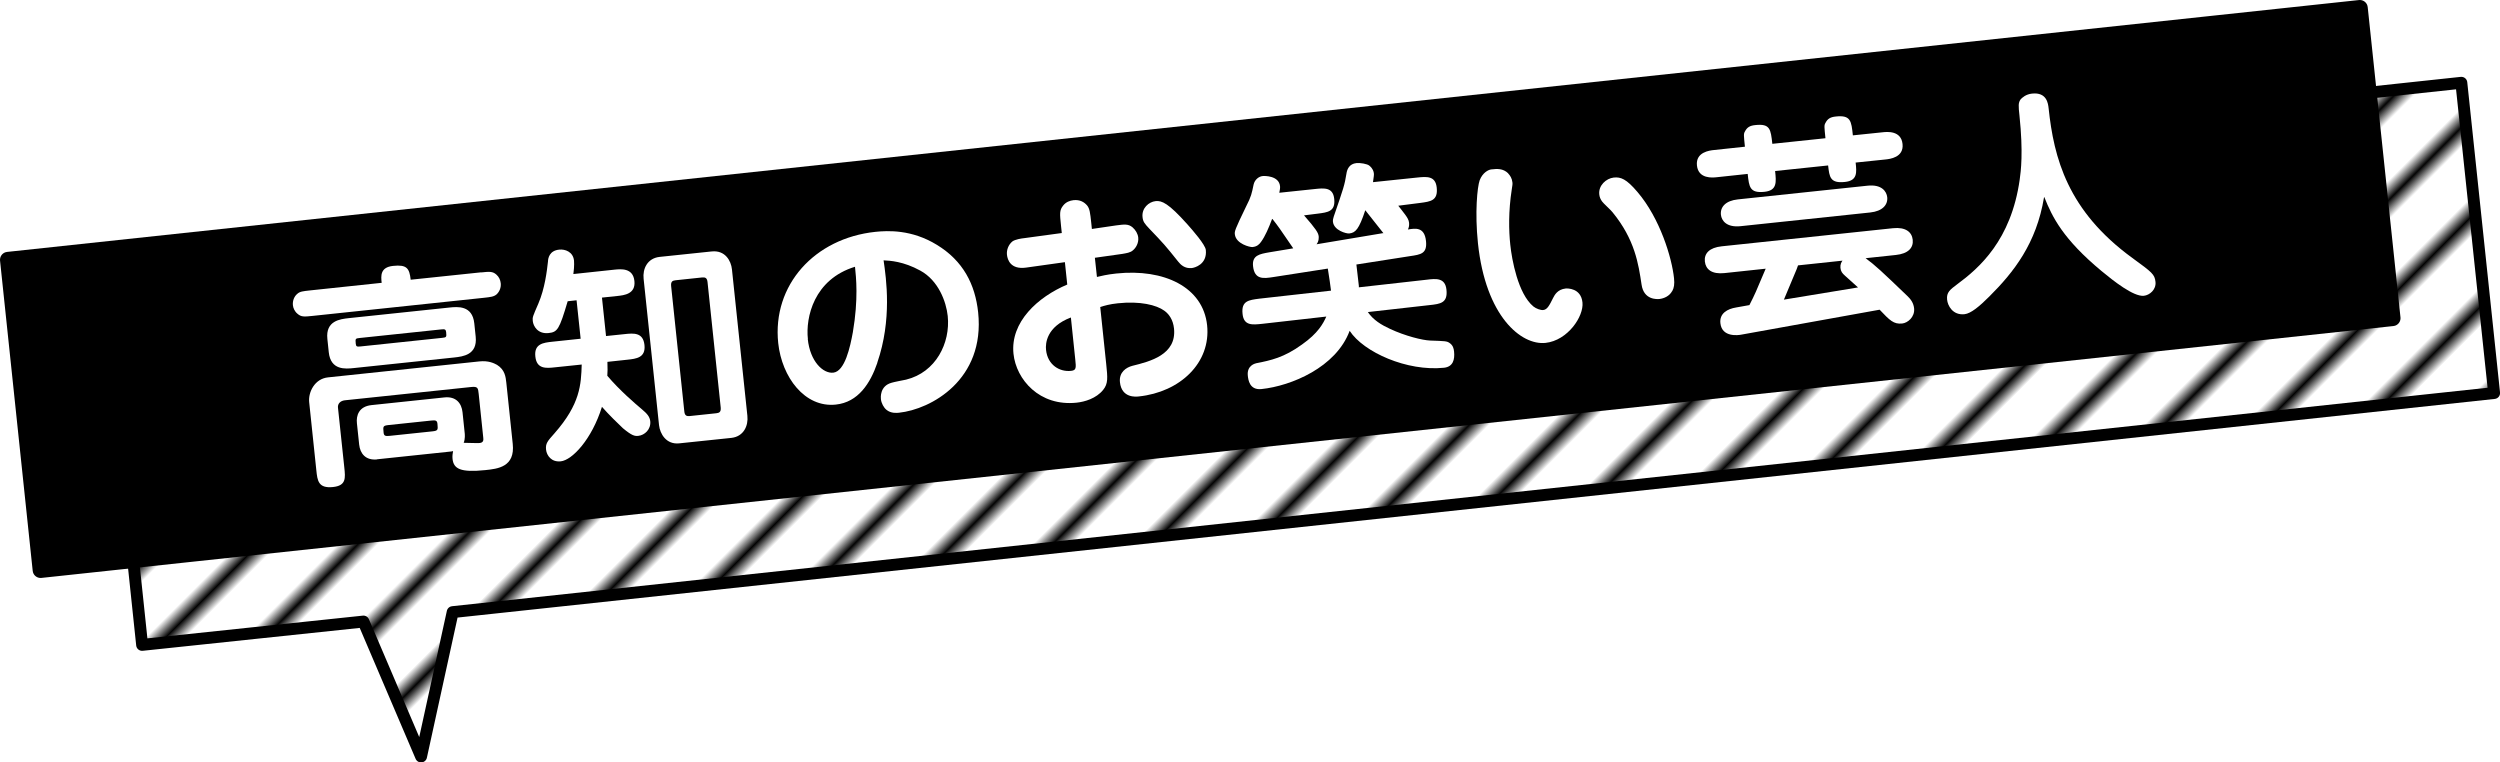
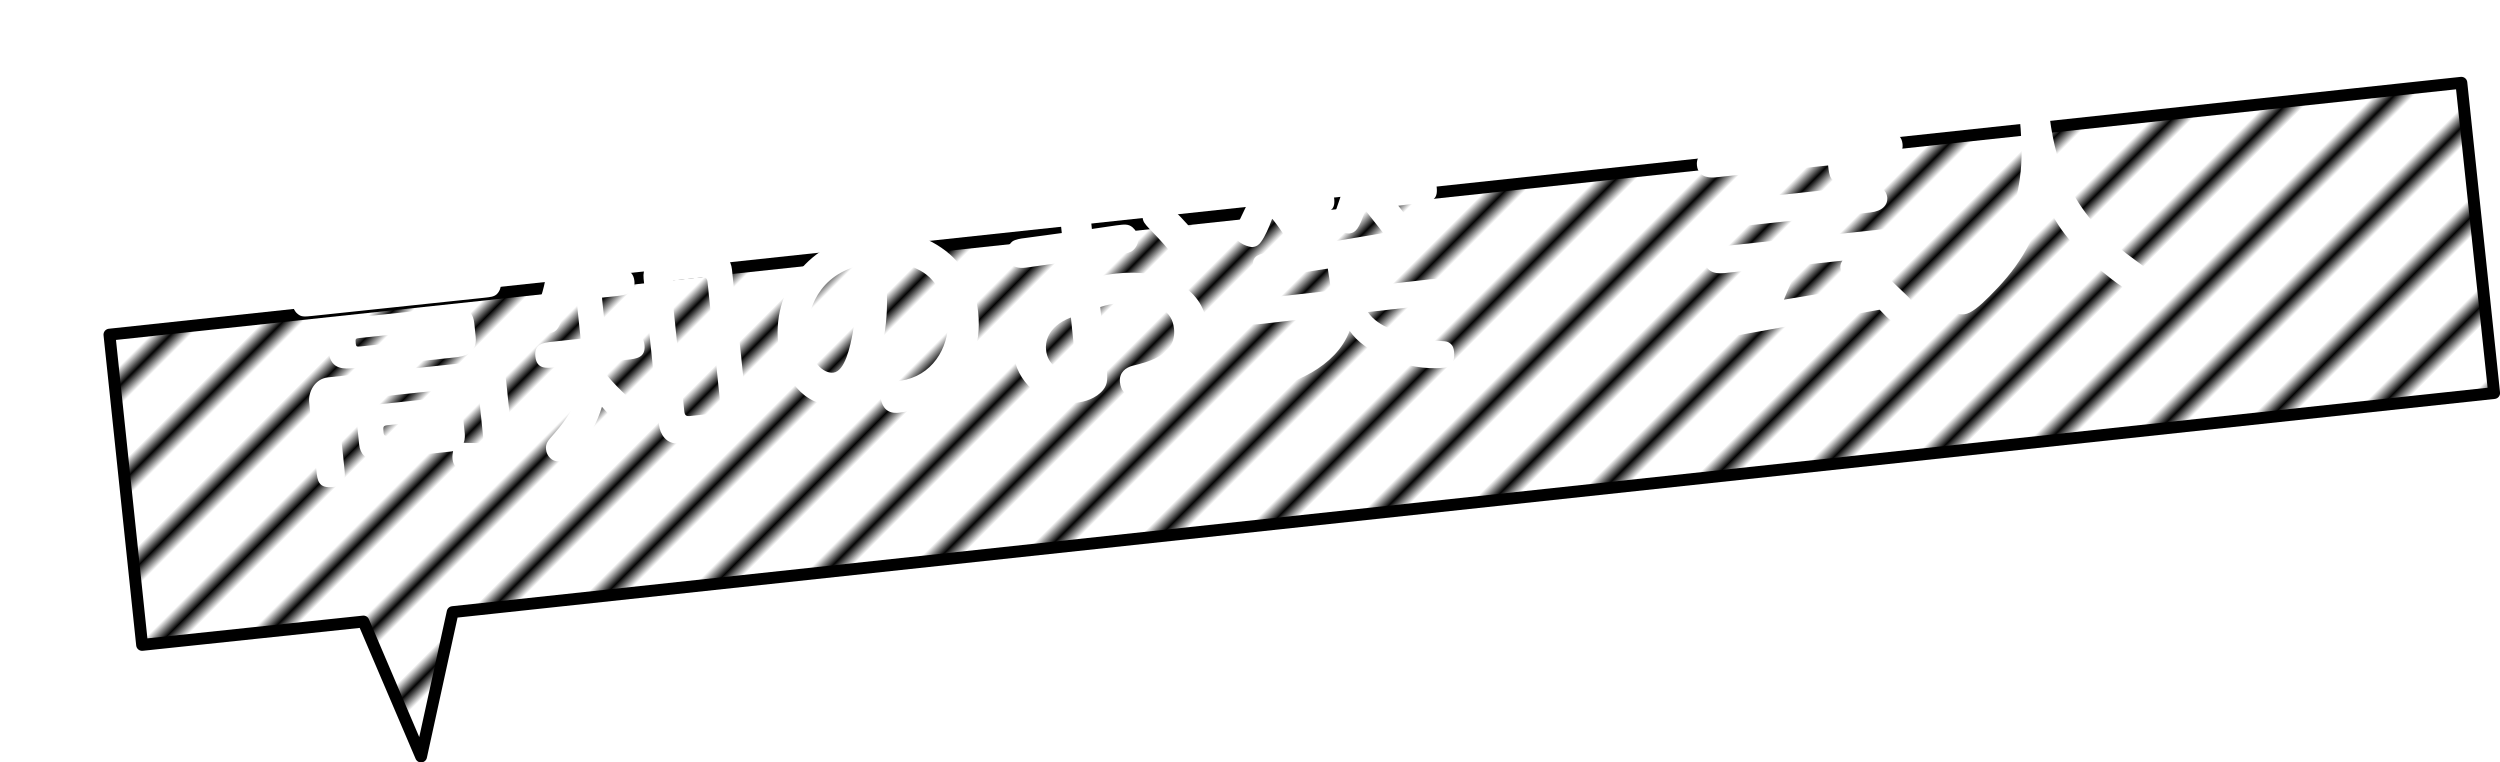
<svg xmlns="http://www.w3.org/2000/svg" id="_レイヤー_1" data-name="レイヤー 1" version="1.1" viewBox="0 0 233.45 71.19">
  <defs>
    <style>
      .cls-1 {
        fill: url(#_新規パターンスウォッチ_2);
      }

      .cls-1, .cls-2, .cls-3, .cls-4 {
        stroke-width: 0px;
      }

      .cls-2, .cls-5 {
        fill: none;
      }

      .cls-3, .cls-6 {
        fill: #000;
      }

      .cls-6 {
        stroke-width: 1.48px;
      }

      .cls-6, .cls-5 {
        stroke: #000;
        stroke-linecap: round;
        stroke-linejoin: round;
      }

      .cls-5 {
        stroke-width: 1.11px;
      }

      .cls-4 {
        fill: #fff;
      }
    </style>
    <pattern id="_新規パターンスウォッチ_2" data-name="新規パターンスウォッチ 2" x="0" y="0" width=".99" height="4.25" patternTransform="translate(5804.79 -8296.56) rotate(-45) scale(1.31)" patternUnits="userSpaceOnUse" viewBox="0 0 .99 4.25">
      <g>
-         <rect class="cls-2" x="0" y="0" width=".99" height="4.25" />
        <rect class="cls-3" x="0" width=".99" height=".99" />
-         <rect class="cls-2" x="0" y="0" width=".99" height="4.25" />
      </g>
    </pattern>
  </defs>
  <g>
    <g>
      <polygon class="cls-4" points="229.84 7.73 10.22 31.25 13.27 60.22 33.94 58.04 39.32 70.64 42.27 57.16 232.9 36.7 229.84 7.73" />
      <polygon class="cls-1" points="229.84 7.73 10.22 31.25 13.27 60.22 33.94 58.04 39.32 70.64 42.27 57.16 232.9 36.7 229.84 7.73" />
      <polygon class="cls-5" points="229.84 7.73 10.22 31.25 13.27 60.22 33.94 58.04 39.32 70.64 42.27 57.16 232.9 36.7 229.84 7.73" />
    </g>
-     <polygon class="cls-6" points="223.42 29.71 3.79 53.23 .74 24.26 220.36 .74 223.42 29.71" />
  </g>
  <g>
    <path class="cls-4" d="M44.93,25.44c.77-.08,1.07-.11,1.42.2.24.21.38.5.41.82.04.41-.13.79-.39,1.03-.26.22-.56.25-1.2.32l-15.99,1.69c-.77.08-1.05.11-1.4-.2-.26-.21-.4-.52-.43-.8-.04-.43.13-.83.41-1.06.24-.22.53-.25,1.18-.32l6.7-.71c-.07-.64-.15-1.45,1.06-1.58,1.3-.14,1.53.23,1.65,1.29l6.58-.69ZM35.22,42.9c-1.07.11-1.59-.54-1.68-1.38l-.21-1.99c-.08-.73.18-1.57,1.35-1.7l6.83-.72c1.07-.11,1.59.54,1.68,1.38l.21,2.01c0,.06.05.47-.1.85.24,0,1.28.04,1.49.02.36-.04.36-.28.34-.47l-.43-4.12c-.06-.54-.07-.71-.71-.64l-11.79,1.24c-.43.05-.68.33-.64.69l.59,5.57c.11,1.02.18,1.71-1.06,1.84-1.37.14-1.45-.6-1.55-1.56l-.67-6.38c-.09-.9.5-2.17,1.76-2.3l14.13-1.49c.85-.09,1.36.16,1.65.32.74.46.81,1.12.87,1.66l.6,5.72c.23,2.16-1.4,2.33-2.57,2.45-2.31.24-2.95-.12-3.05-1.04-.03-.28.01-.52.05-.74-.08.03-.15.04-.27.05l-6.83.72ZM41.95,28.72c.77-.08,2.16-.23,2.34,1.48l.13,1.24c.18,1.71-1.21,1.85-1.98,1.94l-9.4.99c-.77.08-2.16.23-2.34-1.48l-.13-1.24c-.18-1.71,1.21-1.85,1.98-1.94l9.4-.99ZM41.28,31.55c.43-.04.42-.09.38-.54-.03-.25-.12-.29-.46-.25l-7.6.8c-.43.04-.42.07-.38.54.03.26.1.29.46.25l7.6-.8ZM40.38,40.28c.53-.06.52-.14.47-.7-.03-.32-.17-.35-.57-.31l-3.99.42c-.53.06-.53.12-.47.7.03.32.17.35.57.31l3.99-.42Z" />
    <path class="cls-4" d="M56.59,31.38l1.73-.18c.83-.09,1.73-.18,1.86,1.01.13,1.2-.77,1.29-1.6,1.38l-1.86.2c.02.6.02.97-.01,1.3,1.14,1.35,2.58,2.58,3.22,3.12.5.42.74.7.79,1.12.08.77-.53,1.31-1.11,1.37-.34.04-.61-.02-1.44-.71-.38-.35-1.39-1.34-1.96-2-.95,3.04-2.78,4.98-3.85,5.09-.88.09-1.31-.55-1.37-1.09-.06-.58.13-.79.79-1.53,2.41-2.74,2.48-4.56,2.54-6.42l-2.5.26c-.81.09-1.71.18-1.83-1.01-.13-1.2.77-1.29,1.58-1.38l2.65-.28-.38-3.59-.83.09c-.78,2.63-.95,2.88-1.78,2.97-1.02.11-1.43-.65-1.48-1.12-.04-.36,0-.43.52-1.63.61-1.42.8-3.04.9-3.94.01-.3.13-1.01,1.05-1.1.53-.06,1.29.19,1.38,1.02,0,.06.05.45-.06,1.26l3.84-.41c.6-.06,1.73-.18,1.86,1.06.13,1.22-.96,1.33-1.6,1.4l-1.43.15.38,3.59ZM66.47,23.48c1.24-.13,1.8.87,1.88,1.68l1.44,13.67c.1.92-.34,1.93-1.49,2.06l-4.87.51c-1.22.13-1.8-.89-1.89-1.7l-1.44-13.67c-.1-.92.34-1.91,1.49-2.04l4.87-.51ZM63.9,38.41c.04.41.22.47.52.44l2.46-.26c.28-.03.46-.11.42-.54l-1.23-11.7c-.04-.41-.22-.47-.52-.44l-2.46.26c-.28.03-.46.11-.42.54l1.23,11.7Z" />
    <path class="cls-4" d="M81.93,33.87c-.66,1.93-1.79,3.69-3.88,3.91-2.9.31-5.04-2.56-5.38-5.74-.57-5.44,3.41-9.79,9.07-10.39,1.17-.12,3.39-.23,5.74,1.21,2.45,1.49,3.58,3.68,3.86,6.31.66,6.3-4.42,9.06-7.39,9.37-.19.02-.75.08-1.17-.27-.26-.21-.48-.62-.52-1-.01-.11-.13-1.22,1-1.53.21-.07,1.16-.25,1.35-.29,2.78-.68,4.15-3.42,3.89-5.94-.14-1.34-.87-3.32-2.56-4.24-1.58-.87-2.84-.93-3.43-.96.25,1.72.8,5.53-.59,9.56ZM75.43,31.66c.22,2.11,1.44,3.24,2.38,3.14,1.09-.12,1.58-2.41,1.83-3.78.53-3.12.3-5.13.2-6.11-3.85,1.18-4.62,4.74-4.4,6.75Z" />
    <path class="cls-4" d="M102.44,25.86c.34-.08.93-.23,1.8-.32,4.46-.47,8.1,1.26,8.48,4.83.37,3.52-2.54,6.25-6.38,6.65-.26.03-1.6.17-1.76-1.33-.1-.94.59-1.38,1.16-1.53,1.66-.41,4.14-1.04,3.89-3.48-.09-.85-.49-1.37-.91-1.67-.73-.53-2.25-.91-4.33-.69-.77.08-1.25.22-1.65.35l.56,5.34c.13,1.26.19,1.81-.29,2.4-.65.8-1.72,1.11-2.47,1.19-3.48.37-5.65-2.17-5.9-4.56-.31-2.97,2.27-5.31,5.02-6.47l-.22-2.09-3.64.51c-1.43.19-1.72-.73-1.77-1.2-.05-.45.14-.94.5-1.24.26-.2.88-.29,1.09-.31l3.53-.48-.07-.66c-.12-1.17-.16-1.47.21-1.92.25-.31.6-.45.96-.49.6-.06.99.18,1.26.49.25.3.29.7.39,1.62l.06.58,2.25-.33c.77-.1,1.15-.16,1.55.18.29.25.5.62.53.96.05.51-.22.95-.48,1.17-.25.24-.64.28-1.02.35l-2.55.36.19,1.77ZM99.99,29.65c-2.26.86-2.38,2.41-2.31,3.03.15,1.41,1.28,2.07,2.34,1.95.49-.05.47-.29.39-1.05l-.41-3.93ZM111.29,25.03c-.66.07-1.05-.32-1.27-.6-1.22-1.53-1.37-1.69-2.7-3.08-.44-.47-.59-.65-.63-1.08-.09-.83.58-1.42,1.22-1.49.58-.06,1.19.18,2.97,2.17.49.55,1.67,1.9,1.72,2.39.14,1.37-1.08,1.67-1.31,1.69Z" />
    <path class="cls-4" d="M129.19,21.78c-.27-.32-1.45-1.85-1.7-2.15-.59,1.79-.92,2.11-1.5,2.17-.26.03-1.43-.28-1.52-1.09-.02-.15.03-.35.08-.5.91-2.64,1.01-2.93,1.18-3.99.06-.42.27-.92.93-.99.34-.04,1.02.07,1.21.24.35.29.4.56.42.71.02.15,0,.26-.08.83l4.12-.43c.88-.09,1.71-.18,1.83.93.13,1.22-.55,1.31-1.55,1.44l-2.04.26c.12.16.42.52.65.84.2.28.33.48.36.76.03.3-.05.5-.11.62.68-.11,1.55-.27,1.69,1.08.12,1.17-.47,1.26-1.51,1.41l-4.99.78c.03.32.2,1.73.23,2v.13s6.33-.71,6.33-.71c.87-.11,1.73-.2,1.85.93.13,1.24-.55,1.33-1.58,1.44l-5.76.65c.51.75,1.27,1.2,2.07,1.57,1.43.67,3.03,1.06,3.74,1.09,1.41.05,1.56.05,1.81.22.33.22.4.52.43.8.08.75-.09,1.43-.94,1.52-3.44.36-7.51-1.45-8.81-3.45-1.26,3.41-5.46,5.15-8.23,5.44-1.13.12-1.24-.88-1.28-1.25-.1-.94.66-1.13.78-1.16,1.37-.27,2.6-.53,4.28-1.75,1.51-1.06,1.99-1.98,2.27-2.61l-6,.68c-.88.09-1.71.2-1.82-.93-.13-1.22.58-1.29,1.56-1.42l6.7-.75c-.03-.32-.19-1.38-.3-2.06l-5.08.79c-.91.14-1.76.27-1.9-1.01-.11-1.02.61-1.14,1.52-1.3l2.23-.37s-.05-.08-.05-.08c-1.28-1.87-1.3-1.91-1.88-2.65l-.04-.02c-.32.85-.65,1.62-1.03,2.14-.15.21-.36.45-.81.49-.21.02-1.54-.29-1.64-1.19-.03-.28-.02-.39,1.06-2.62.47-.91.52-1.2.69-2.02.1-.46.48-.76.84-.8.17-.02,1.53-.05,1.63.95.02.21-.03.37-.07.61l3.33-.35c.85-.09,1.69-.18,1.8.93.12,1.17-.6,1.25-1.54,1.37l-1.28.16c1.11,1.27,1.34,1.63,1.37,1.97,0,.06.04.43-.2.73l6.21-1.04Z" />
-     <path class="cls-4" d="M140.84,16.21c.17.17.35.44.39.82.02.15,0,.28-.06.65-.32,2.04-.28,3.87-.14,5.17.14,1.37.72,4.59,2.16,5.77.26.21.69.36.92.33.38-.04.58-.45.92-1.13.14-.27.41-.8,1.18-.88.13-.01,1.42-.06,1.56,1.3.14,1.3-1.38,3.56-3.45,3.78-2.26.24-5.59-2.46-6.31-9.31-.3-2.88-.06-5.24.16-5.87.27-.72.82-.99,1.08-1.02.55-.06,1.09-.11,1.59.37ZM156.14,27.19c-.25.46-.75.68-1.18.73-.21.02-1.46.11-1.67-1.34-.29-1.93-.62-4.21-2.72-6.77-.13-.18-.87-.84-.97-1-.15-.2-.24-.43-.26-.66-.09-.83.64-1.49,1.35-1.57.66-.07,1.18.13,2.21,1.34,2.12,2.48,3.22,6.16,3.42,8.06.06.55,0,.91-.17,1.21Z" />
    <path class="cls-4" d="M170.46,12.9c-.11-1.07-.13-1.2,0-1.42.2-.39.46-.55.97-.6,1.39-.15,1.45.41,1.59,1.76l2.8-.29c.38-.04,1.71-.18,1.84,1.1.13,1.26-1.21,1.4-1.58,1.44l-2.8.29c.1.92.18,1.69-1,1.81-1.39.15-1.45-.47-1.57-1.54l-4.95.52c.11,1.05.19,1.81-.98,1.94-1.39.15-1.45-.45-1.58-1.67l-2.9.31c-.36.04-1.71.18-1.84-1.1-.13-1.26,1.21-1.4,1.58-1.44l2.9-.31c-.11-1.07-.13-1.2,0-1.42.2-.39.46-.55.97-.6,1.39-.15,1.44.39,1.59,1.75l4.95-.52ZM162.6,31.25c-.25.05-1.81.28-1.95-1.07-.1-.92.66-1.34,1.48-1.47l1.23-.22c.52-1.03.57-1.14,1.52-3.4l-3.84.41c-1.2.13-1.76-.35-1.84-1.08-.08-.75.42-1.3,1.58-1.42l15.99-1.69c1.17-.12,1.76.35,1.84,1.08.08.75-.42,1.3-1.58,1.42l-2.82.3c.94.7,1.44,1.17,3.89,3.52.33.31.59.67.64,1.17.08.79-.59,1.36-1.12,1.41-.79.08-1.15-.29-2.1-1.29l-12.92,2.33ZM174.39,17.34c1.32-.14,1.78.53,1.84,1.08.07.71-.45,1.3-1.58,1.42l-12.11,1.28c-1.32.14-1.78-.52-1.84-1.06-.08-.73.44-1.32,1.58-1.44l12.11-1.28ZM167.9,24.78c-.03.09-.1.27-.13.36-.5,1.2-.57,1.35-1.19,2.84l6.92-1.14c-.19-.17-1.05-.95-1.22-1.1-.24-.21-.39-.39-.42-.73-.03-.32.09-.53.19-.67l-4.14.44Z" />
    <path class="cls-4" d="M190.87,18.43c-.71,4.31-2.83,6.99-5.11,9.26-.92.92-1.71,1.58-2.31,1.65-1.11.12-1.58-.81-1.63-1.36-.07-.68.27-.93.95-1.44,2.02-1.49,5.03-4.09,5.83-9.77.11-.79.34-2.52-.02-5.96-.1-.92-.13-1.22.12-1.55.14-.14.47-.46,1.05-.52,1.39-.15,1.5.94,1.55,1.37.49,4.63,1.76,9.57,7.82,13.98,1.87,1.36,2.08,1.53,2.16,2.23.08.73-.56,1.25-1.09,1.3-.96.1-2.85-1.4-3.96-2.32-3.57-2.97-4.59-5.02-5.33-6.89h-.02Z" />
  </g>
</svg>